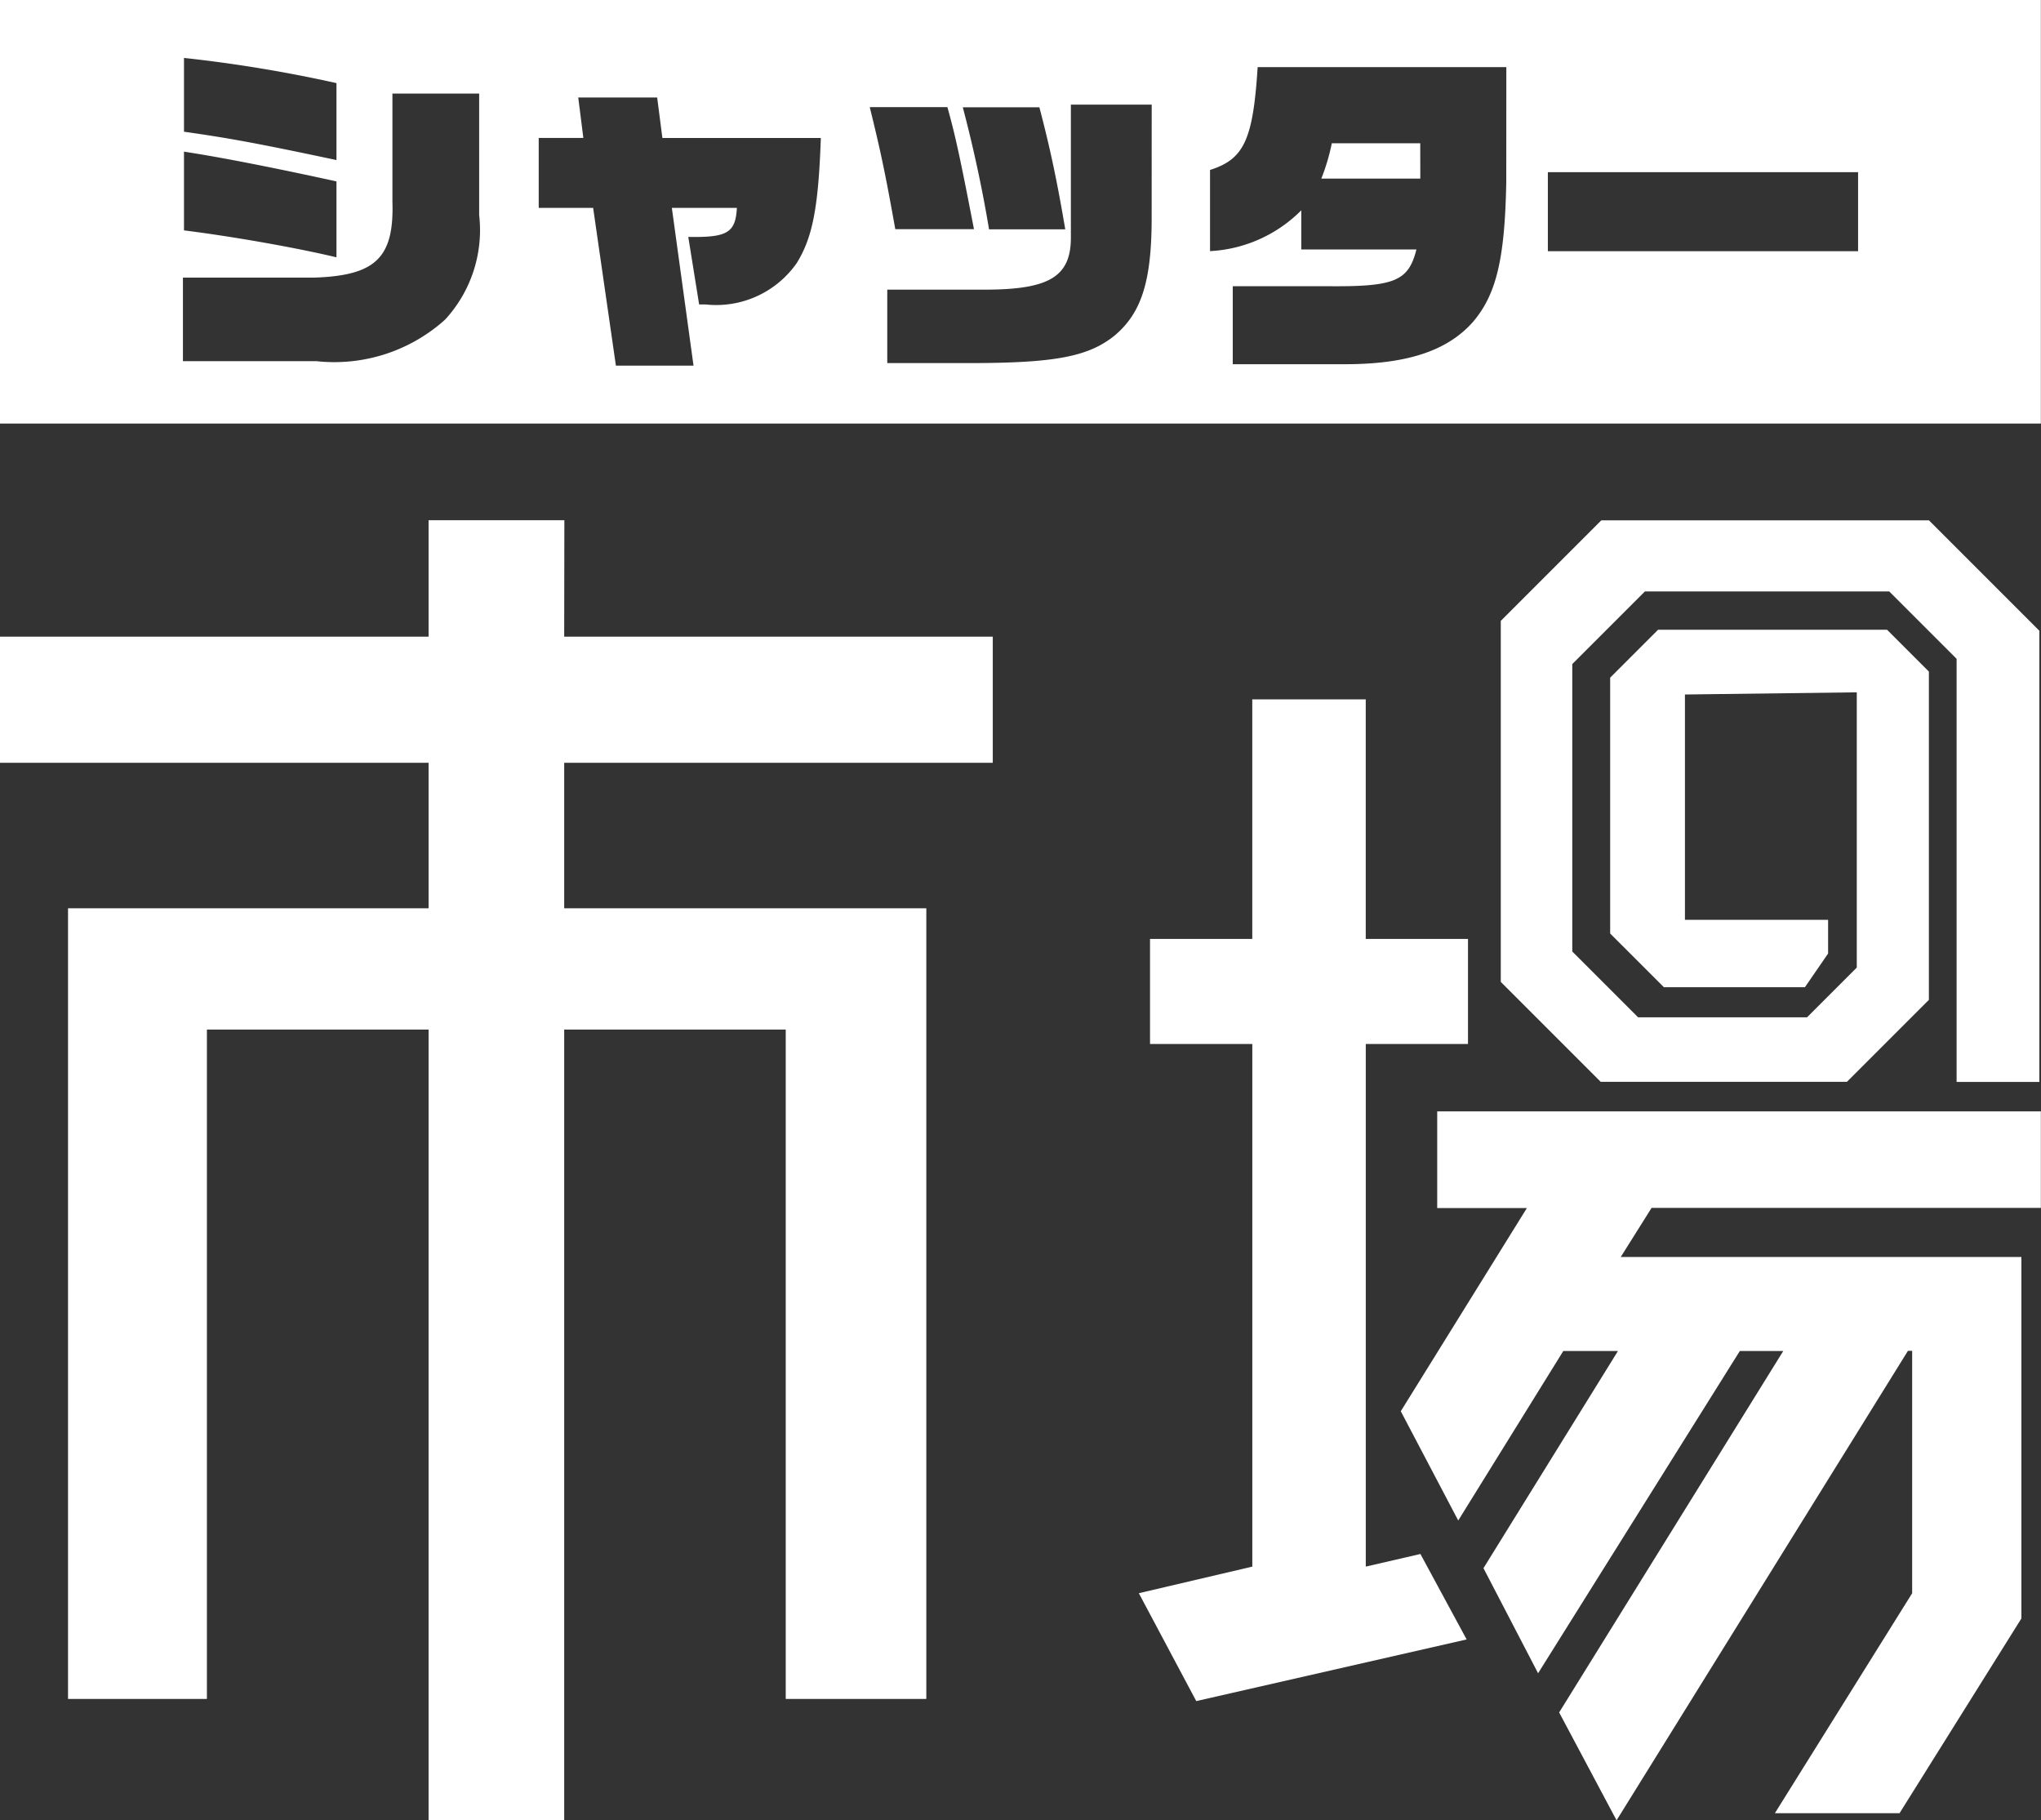
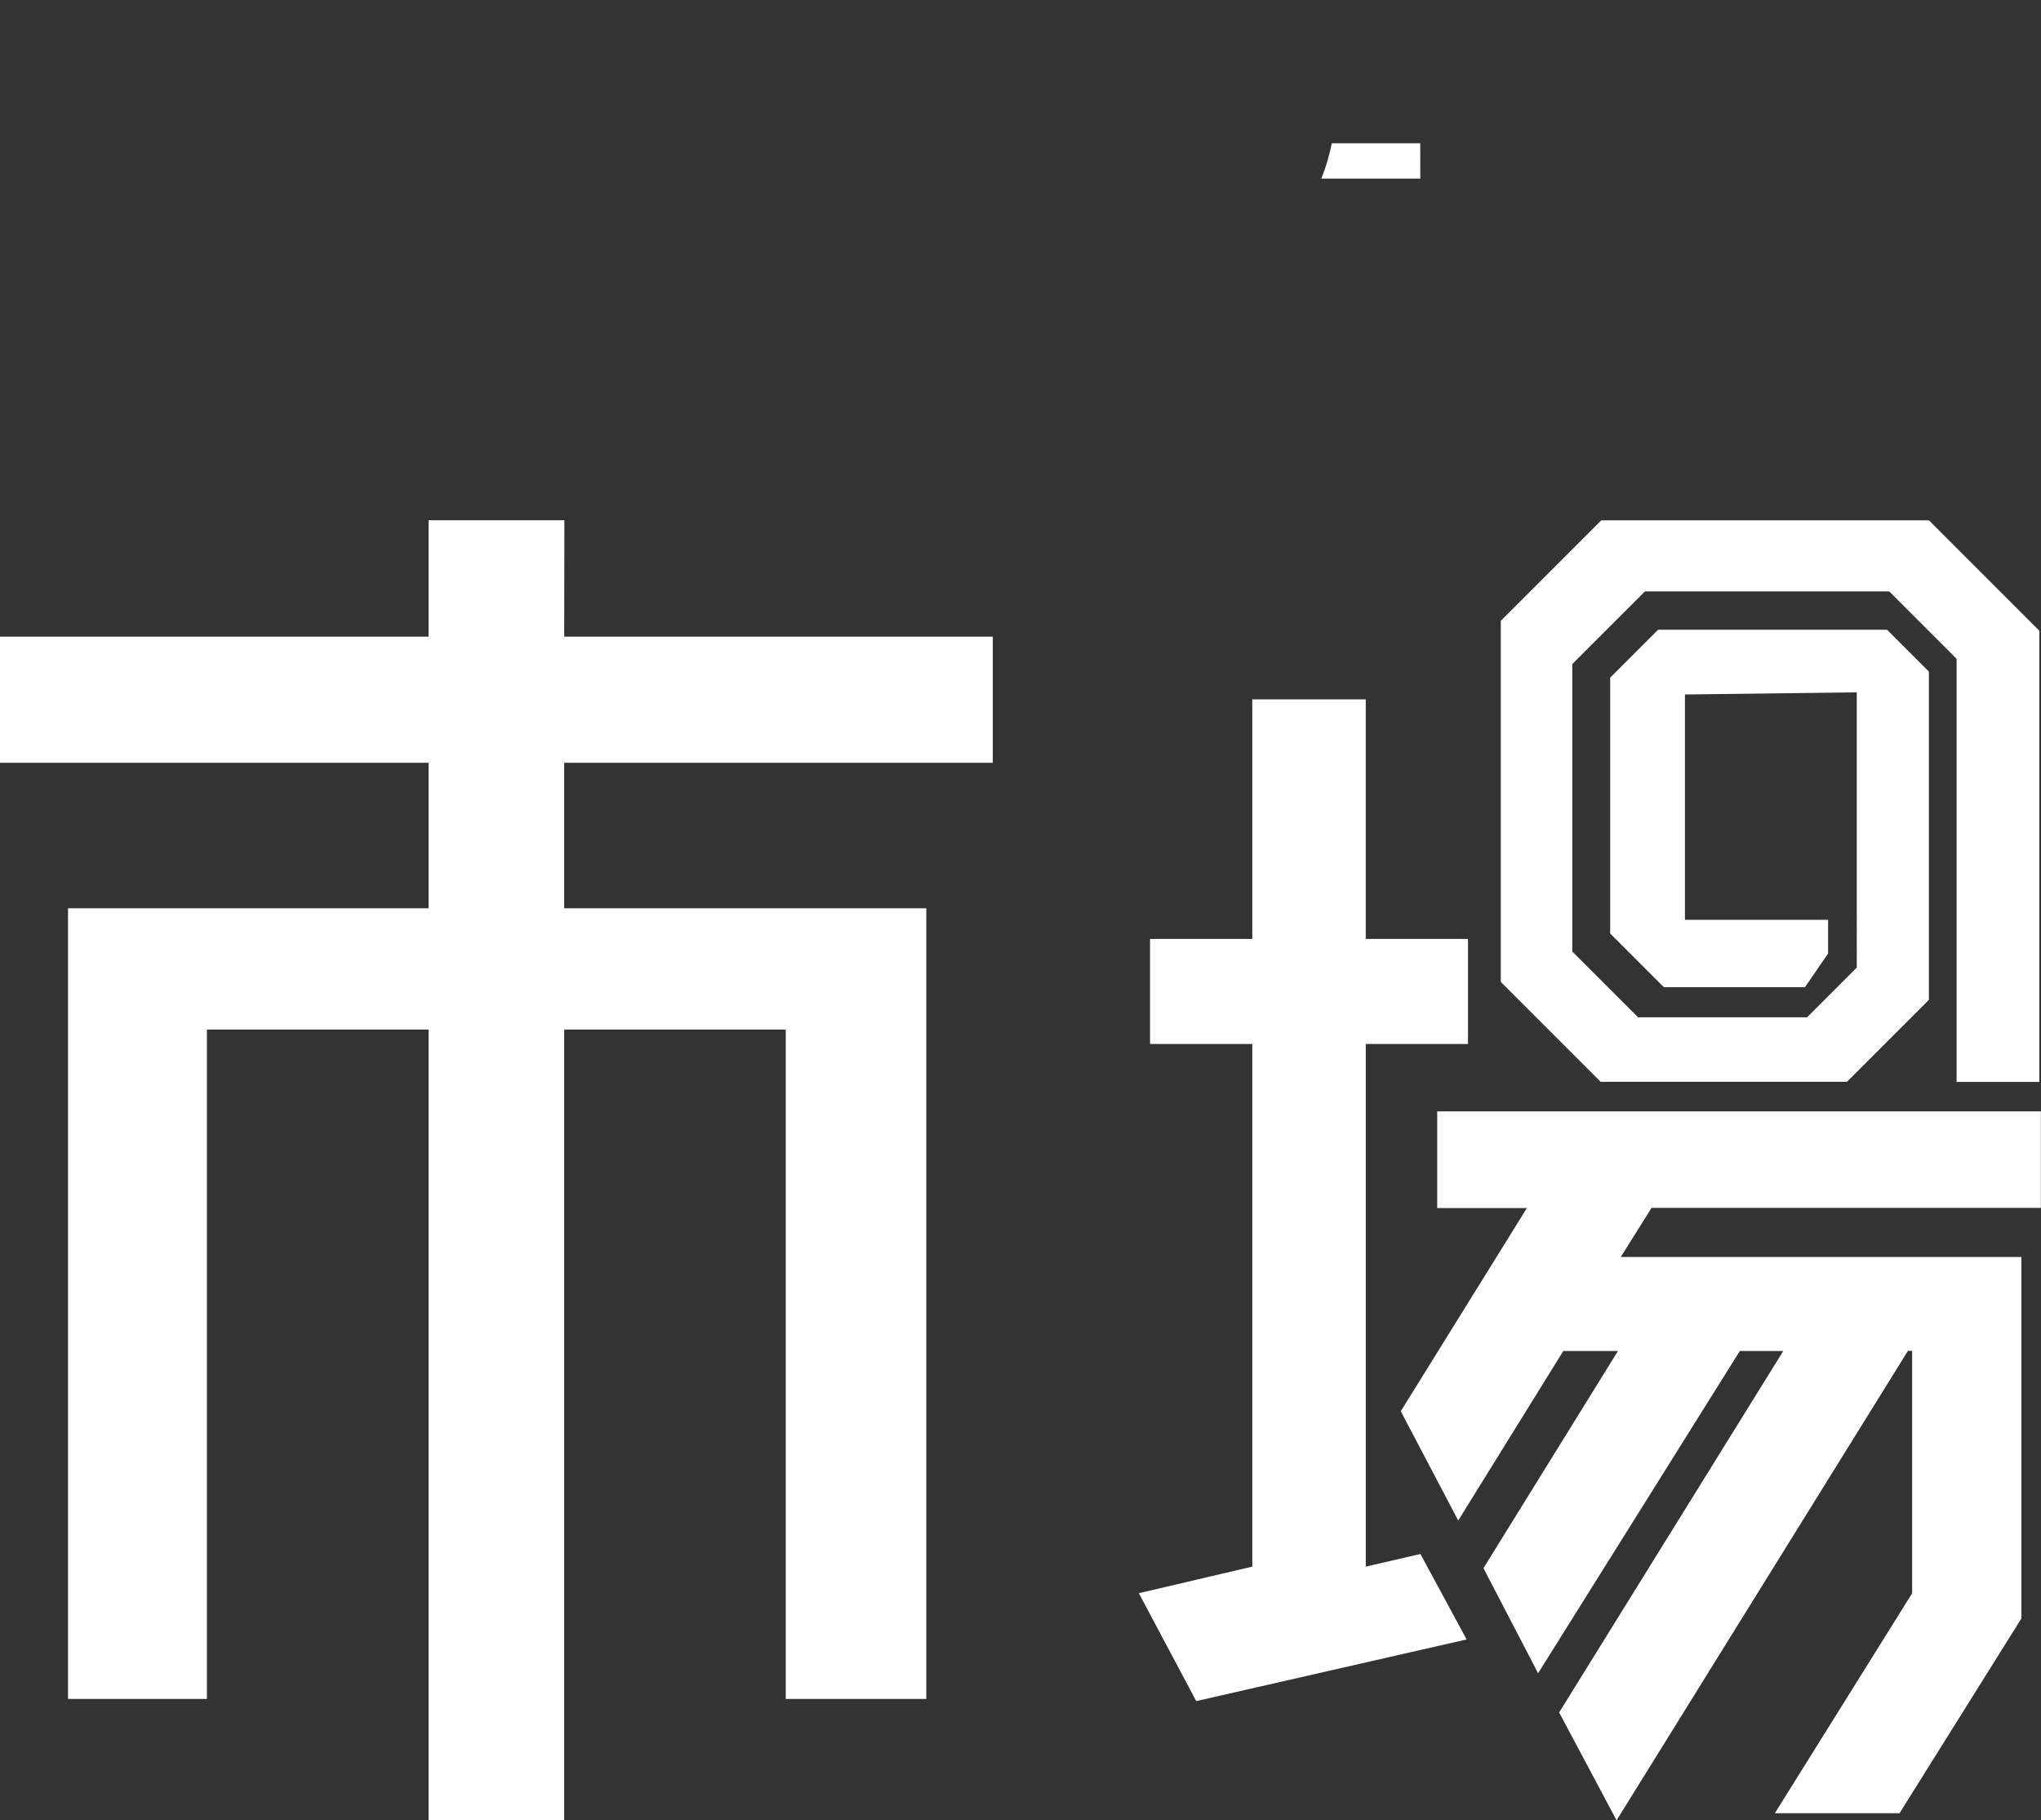
<svg xmlns="http://www.w3.org/2000/svg" width="60.004" height="53.505" viewBox="0 0 60.004 53.505">
  <rect x="0" y="0" width="60.004" height="53.505" fill="#333333" stroke="none" />
  <g id="Group_136" data-name="Group 136" transform="translate(-50 -2970.149)">
    <path id="Path_37" data-name="Path 37" d="M90.153,3016.2l1.606-.371,1.359,2.512-7.949,1.812-1.688-3.171,3.336-.782v-15.362H83.81v-3.089h3.006v-7.042h3.336v7.042h3.006v3.089H90.153Z" fill="#fff" />
    <path id="Path_38" data-name="Path 38" d="M110,3005.656H98.555l-.906,1.442h11.779v10.626l-3.583,5.725h-3.665l4.036-6.466v-7.125h-.124l-8.566,13.8-1.688-3.171,6.589-10.625h-1.277l-5.931,9.473-1.606-3.089,3.954-6.384H95.96l-3.089,4.983-1.689-3.212,3.707-5.972H92.253v-2.842H110Z" fill="#fff" />
    <path id="Path_39" data-name="Path 39" d="M99.536,2990.564v6.624h4.209v.99l-.681.99H98.917l-1.579-1.578v-7.521l1.408-1.408h6.732l1.23,1.23v9.649l-2.41,2.41H97.06l-2.938-2.938V2988.4l2.955-2.955h9.633l3.246,3.246v13.262h-2.433v-12.438l-1.981-1.981H98.36l-2.136,2.135v8.45l1.934,1.934h4.968l1.462-1.462V2990.5Z" fill="#fff" />
    <g id="Group_135" data-name="Group 135">
      <path id="Path_40" data-name="Path 40" d="M91.754,2974.361h-2.6a6.067,6.067,0,0,1-.308,1.038h2.91Z" fill="#fff" />
-       <path id="Path_41" data-name="Path 41" d="M50,2970.149V2982.6h60v-12.453Zm30.557,3.153c.329,1.254.525,2.2.761,3.588H79.077c-.185-1.121-.453-2.386-.772-3.588Zm-25.148-1.45a40.877,40.877,0,0,1,4.483.74v2.262c-2.355-.5-3.177-.648-4.483-.833Zm0,2.755c.884.134,2.313.4,4.483.874v2.232c-1.162-.278-3.013-.607-4.483-.792Zm8.678,1.861a3.886,3.886,0,0,1-1,3.075,4.869,4.869,0,0,1-3.784,1.223H55.378v-2.457h3.876c1.79-.062,2.335-.586,2.283-2.231V2972.9h2.55Zm9.325,1.43a2.887,2.887,0,0,1-2.673,1.2h-.185l-.319-1.985c1.152.021,1.388-.123,1.429-.853H69.752l.637,4.637H68.107l-.669-4.637h-1.6v-2.057H67.15L67,2973.014H69.32l.154,1.192h4.658C74.06,2976.273,73.885,2977.147,73.412,2977.9Zm4.441-4.6c.226.812.36,1.408.781,3.588H76.321c-.278-1.553-.411-2.211-.751-3.588Zm6.005,3.146c.01,1.953-.288,2.9-1.1,3.578-.76.607-1.737.792-4.123.8h-2.55v-2.159h2.941c1.851-.011,2.468-.4,2.457-1.563v-3.876h2.376Zm10.425-.946c-.041,2.252-.288,3.311-.987,4.123-.761.853-1.964,1.244-3.825,1.234H86.242v-2.293H89c2,.02,2.406-.144,2.642-1.08H88.257v-1.151a4.081,4.081,0,0,1-2.683,1.2v-2.386c1-.318,1.265-.884,1.4-3.023h7.311Zm10.343,2.036h-9.12v-2.324h9.12Z" fill="#fff" />
    </g>
    <path id="Path_42" data-name="Path 42" d="M66.587,2988.864h12.6v3.707H50v-3.707H62.6v-3.422h3.992Zm0,2.405v5.58H77.233v23.241H73.1v-19.677H66.587v23.241H62.6v-23.241H56.083v19.677H52v-23.241H62.6v-6.7Z" fill="#fff" />
  </g>
</svg>